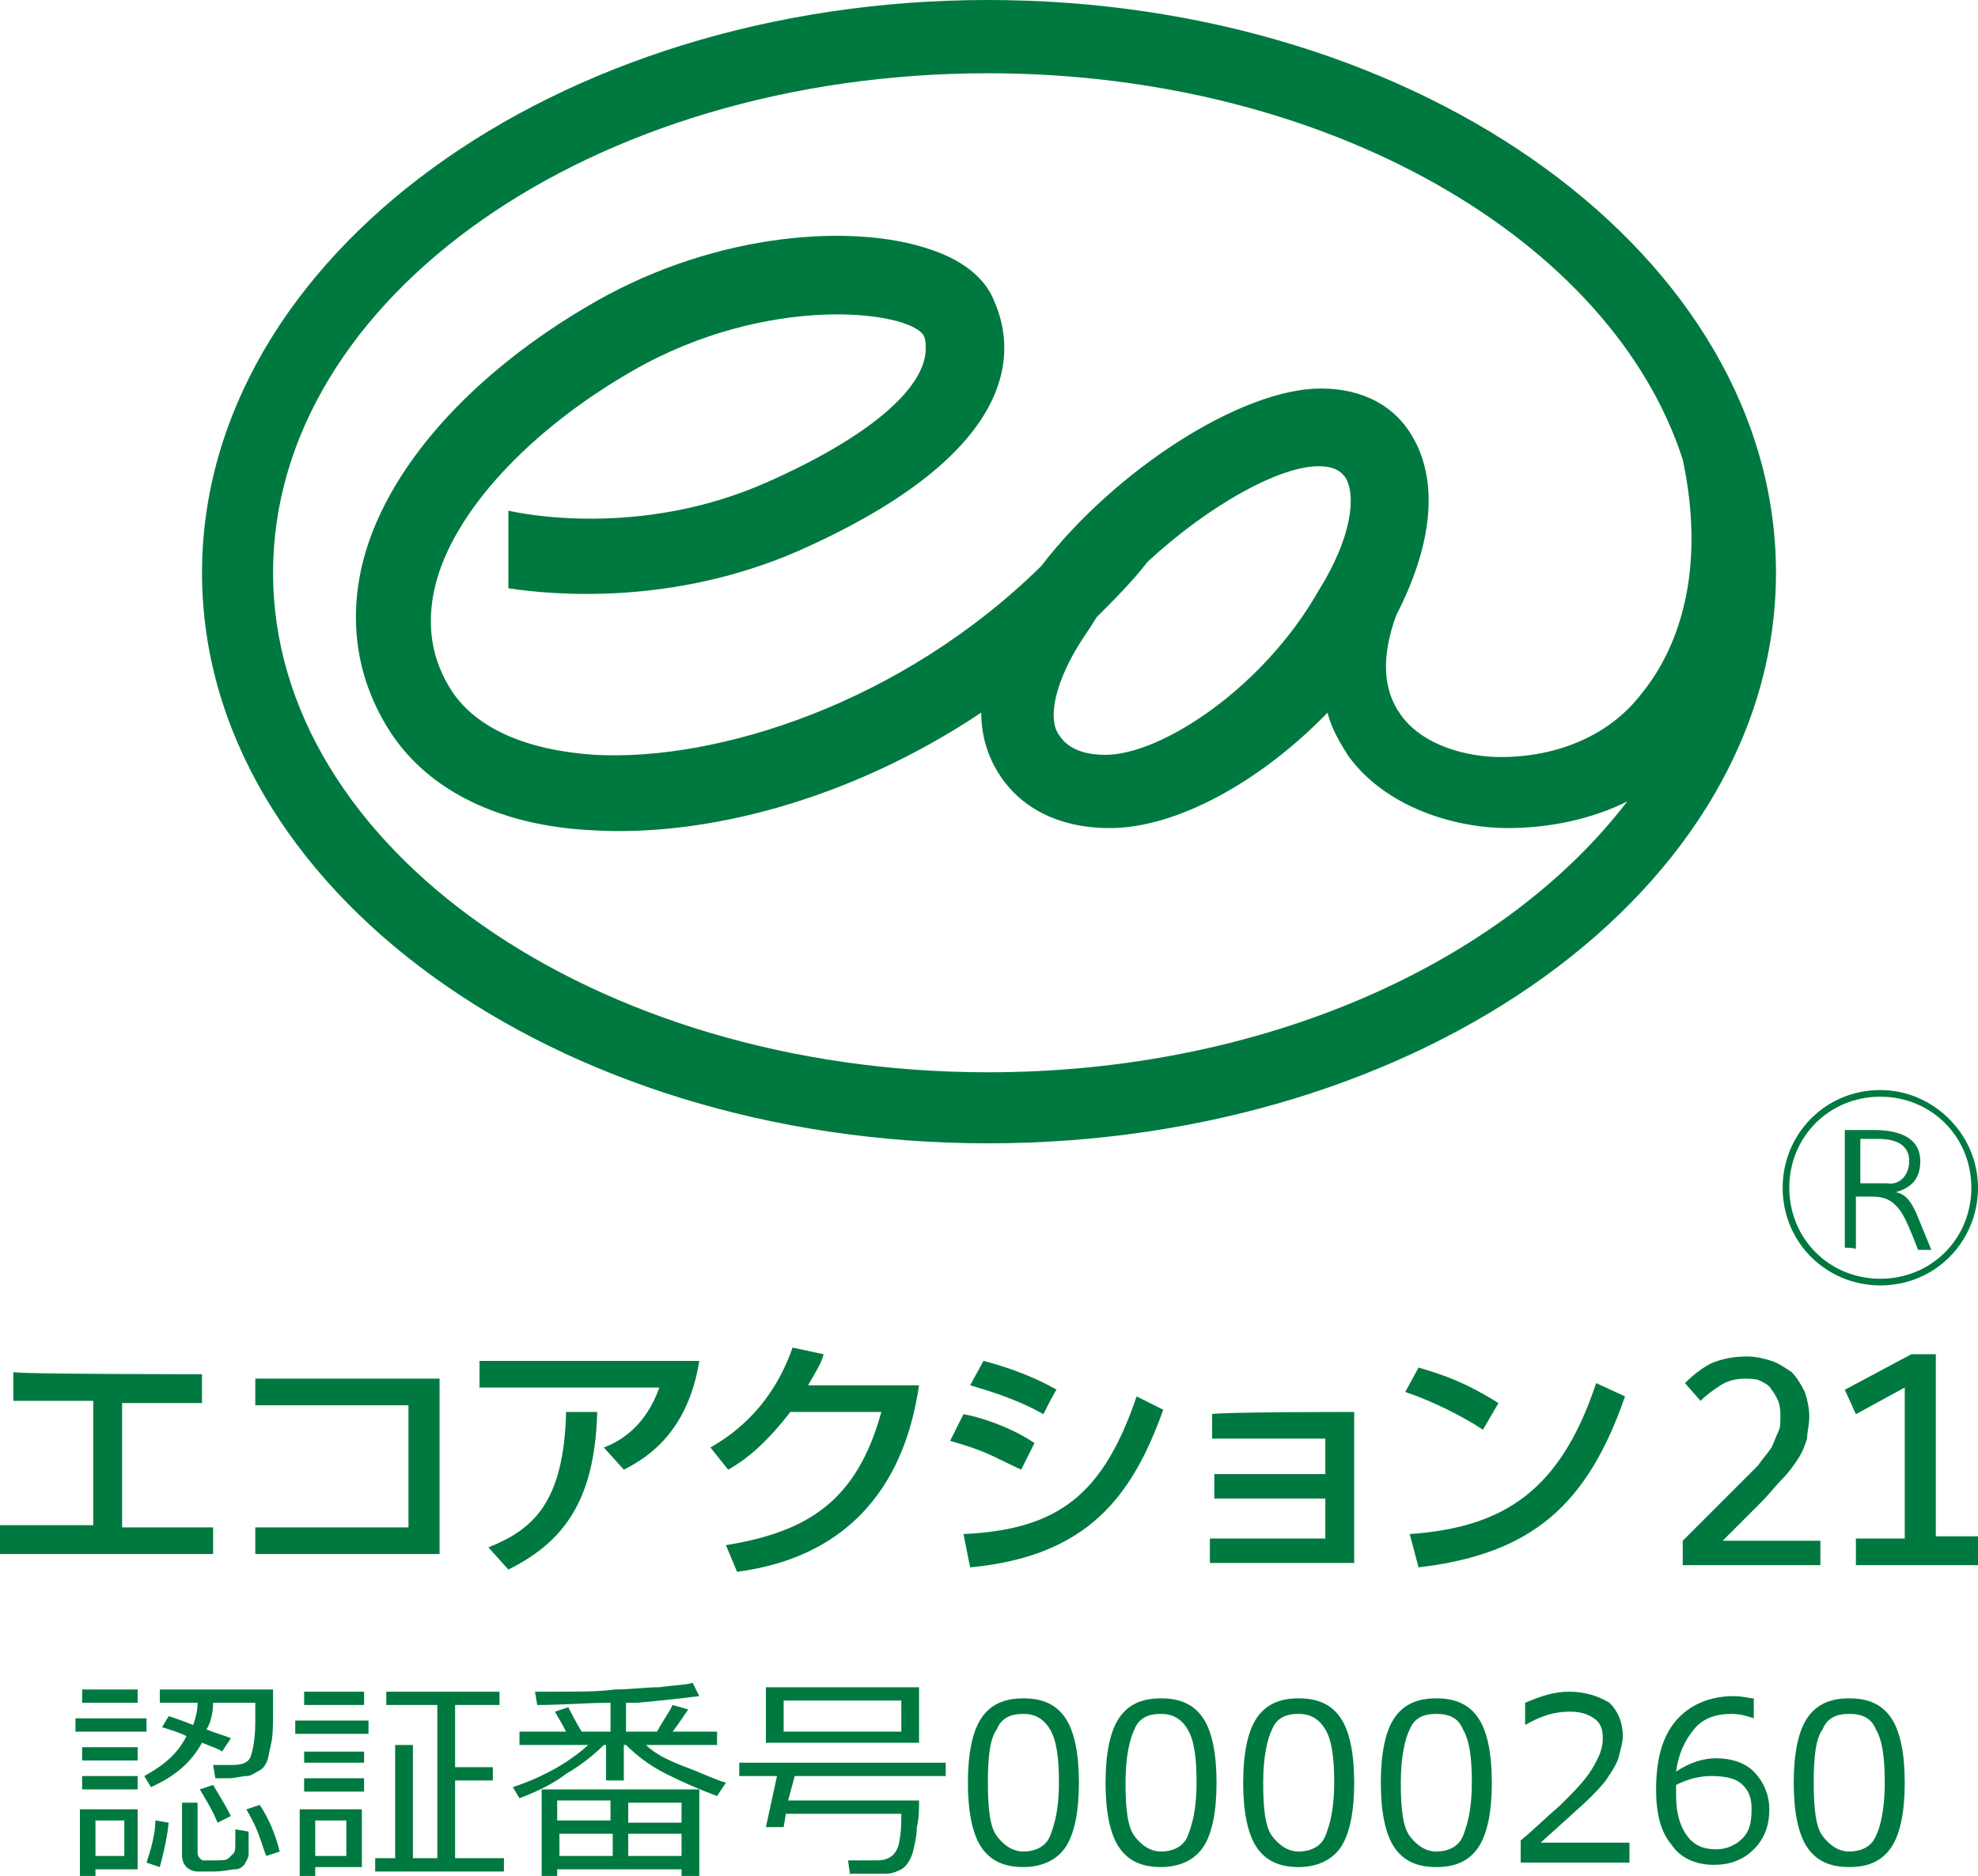
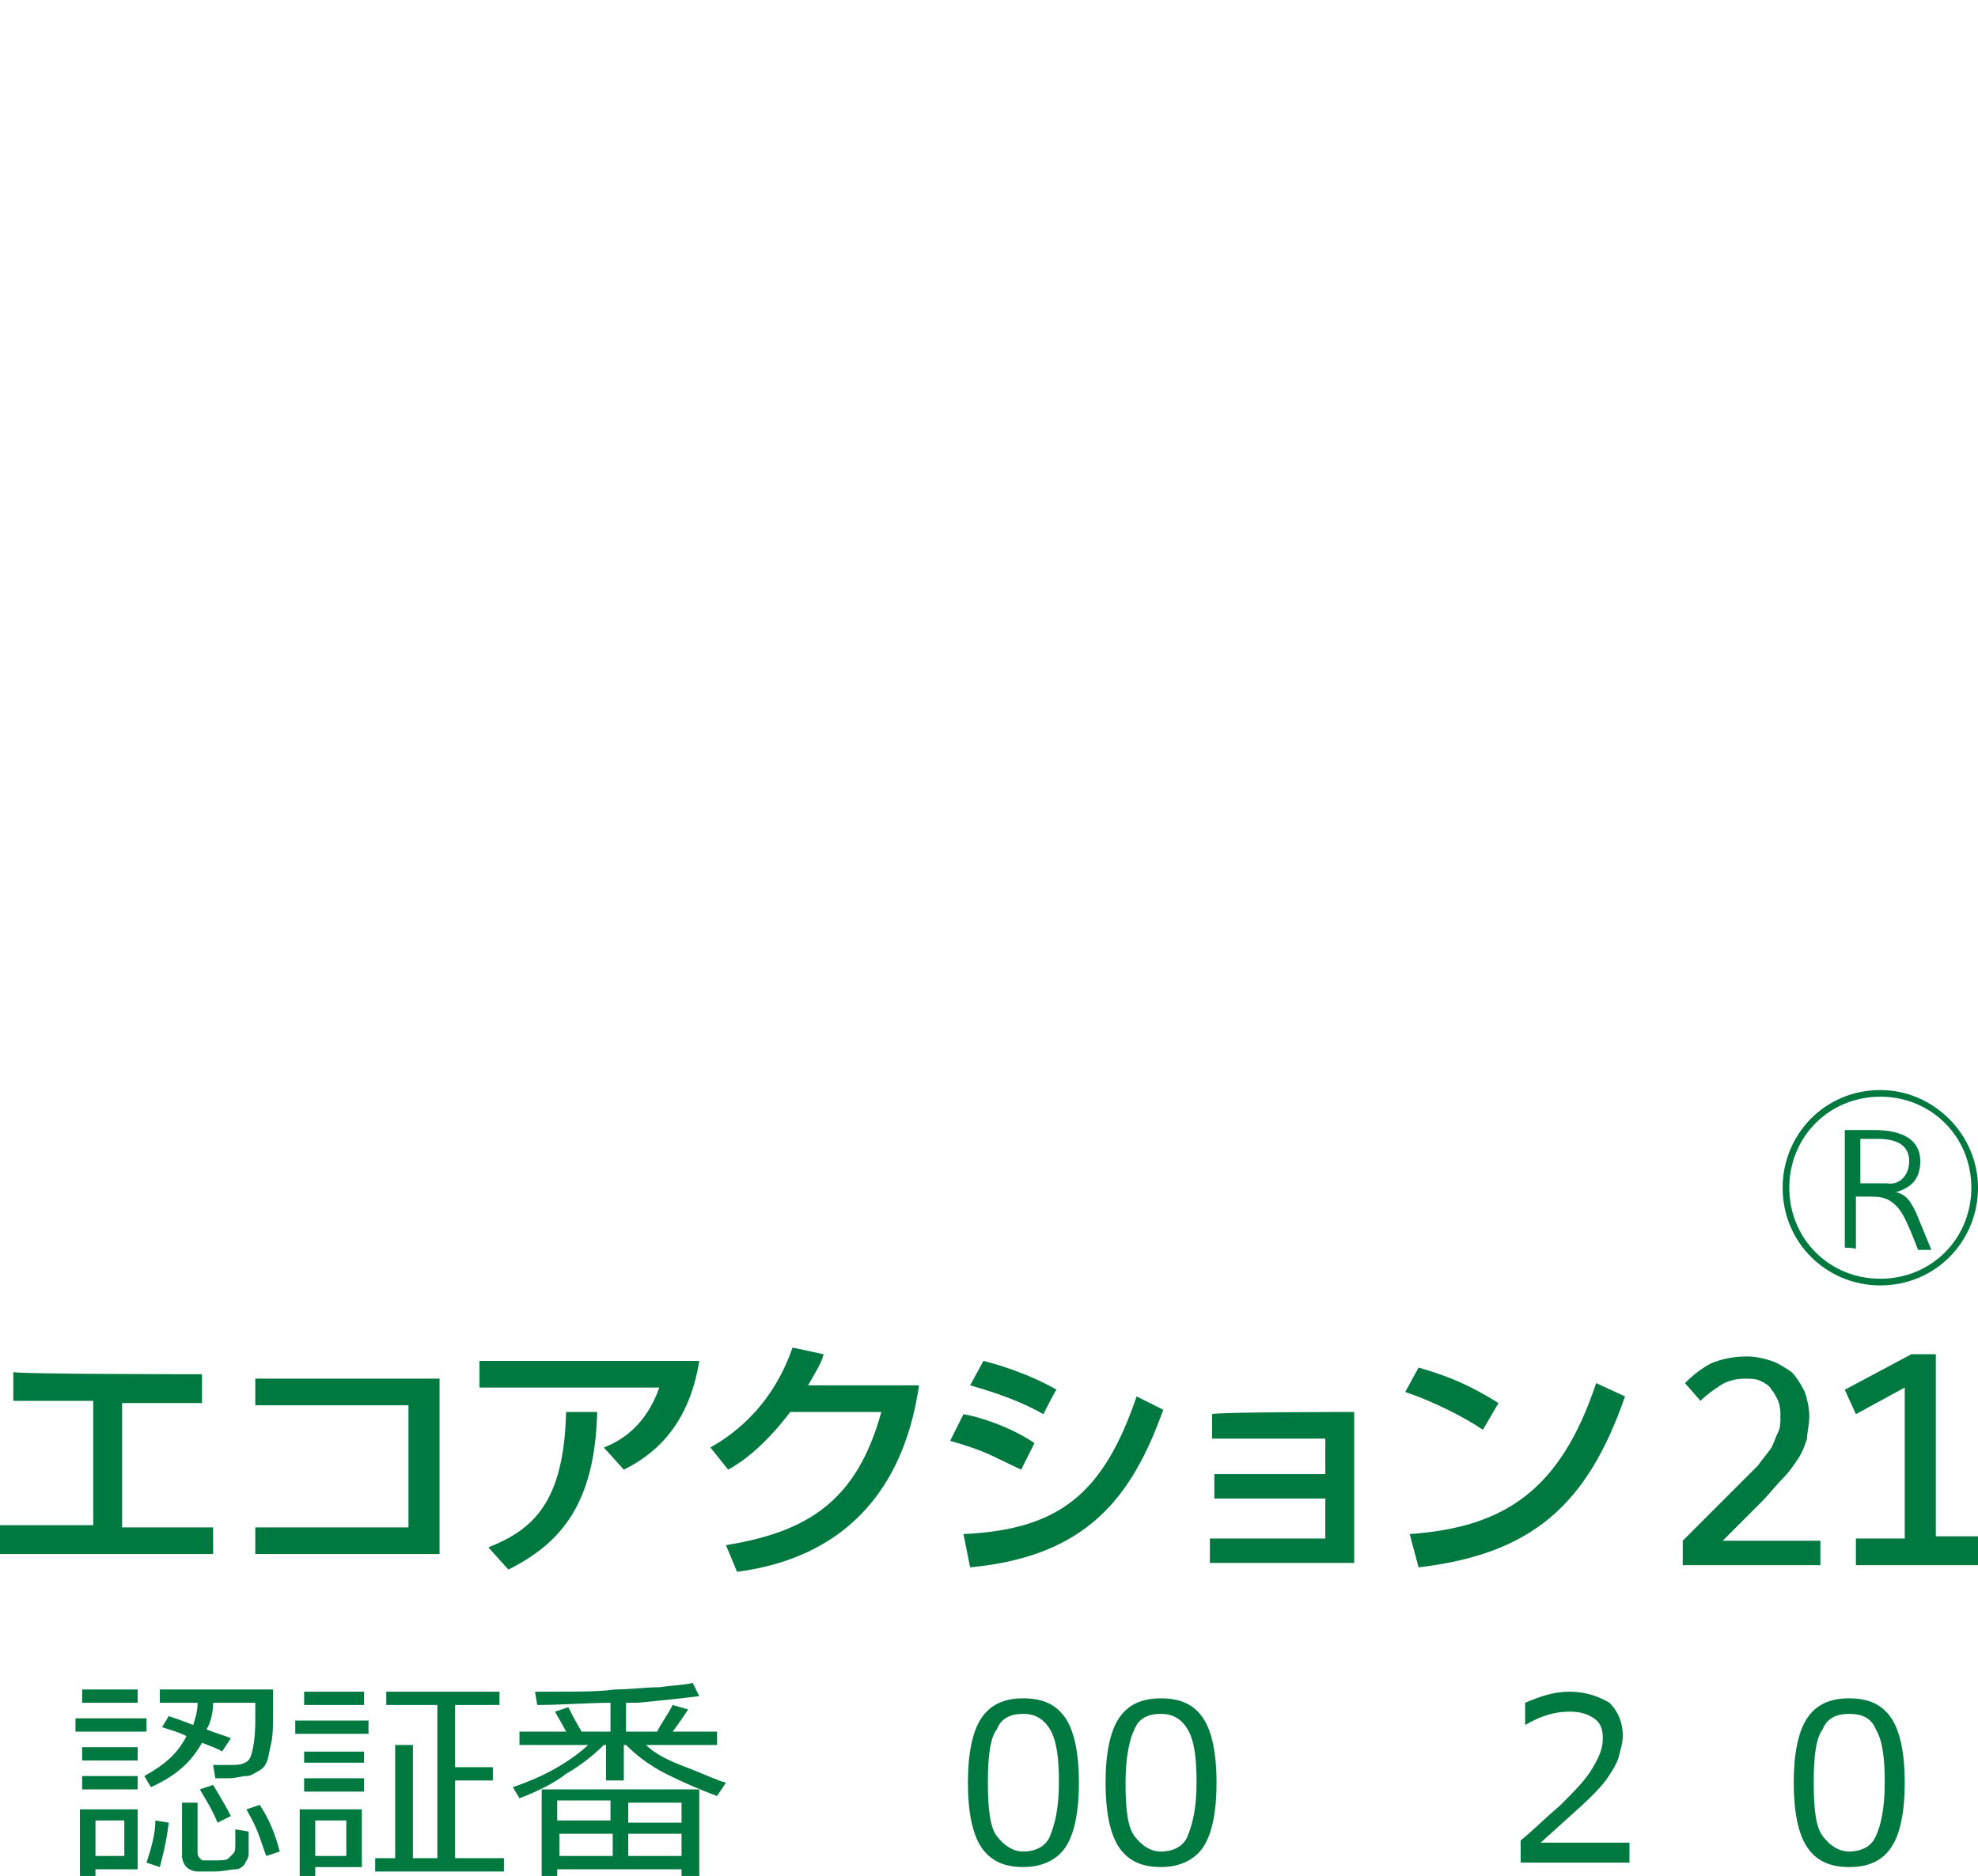
<svg xmlns="http://www.w3.org/2000/svg" version="1.1" id="_レイヤー_2" x="0px" y="0px" viewBox="0 0 89.1 84.5" style="enable-background:new 0 0 89.1 84.5;" xml:space="preserve">
  <style type="text/css">
	.st0{fill:#007940;}
</style>
  <g id="logomark">
    <g>
-       <path class="st0" d="M44.5,0C25,0,9.1,11.6,9.1,25.8C9.1,40,25,51.5,44.5,51.5C64.1,51.5,80,40,80,25.8C80,11.6,64.1,0,44.5,0z     M44.5,48.3c-17.7,0-32.2-10.1-32.2-22.5c0-12.4,14.4-22.5,32.2-22.5c15.3,0,28.1,7.5,31.3,17.4c1,4.7,0,8.3-1.9,10.6    c-1.4,1.8-3.7,2.8-6.3,2.8c-1.5,0-3.5-0.5-4.5-1.9c-0.8-1.1-0.9-2.6-0.2-4.5c1.6-3.1,1.9-5.9,0.8-7.9c-0.8-1.5-2.3-2.3-4.2-2.3    c-3.6,0-9.3,3.7-12.6,8c-6.3,6.2-14.6,8.8-20.1,8.5c-3.1-0.2-5.3-1.2-6.4-2.8c-1-1.5-1.2-3.1-0.8-4.8c0.8-3.3,4.2-7,8.9-9.7    c6.1-3.5,12.4-2.7,13.1-1.6c0.1,0.2,0.1,0.4,0.1,0.6c0,1.8-2.6,4-7.1,6c-5.8,2.6-11.3,1.4-11.7,1.3v3.5c2,0.3,7.4,0.8,13.1-1.7    c9.9-4.4,9.8-8.9,8.8-11.2c-0.3-0.8-1.1-1.8-3-2.4c-3.3-1.1-9.4-0.8-15,2.4c-5.6,3.2-9.5,7.6-10.5,11.9c-0.6,2.6-0.2,5.2,1.3,7.5    c1.7,2.6,4.9,4.2,9.1,4.4c5,0.3,11.5-1.3,17.5-5.3c0,1.2,0.4,2.1,0.7,2.6c1,1.7,2.8,2.6,5.1,2.6c3,0,6.8-2.1,9.8-5.2    c0.2,0.8,0.6,1.4,0.9,1.9c1.7,2.4,4.9,3.3,7.2,3.3c1.9,0,3.8-0.4,5.4-1.2C67.7,43.4,56.9,48.3,44.5,48.3z M48.5,29.2    c0.3-0.5,0.6-0.9,0.9-1.4c0.8-0.8,1.6-1.6,2.3-2.5c2.7-2.5,5.9-4.3,7.7-4.3c0.9,0,1.1,0.4,1.2,0.5c0.5,0.8,0.3,2.7-1.2,5.1    C56.9,31,52.3,34,49.8,34c-0.6,0-1.6-0.1-2.1-0.9C47.2,32.4,47.5,30.9,48.5,29.2z" />
      <g>
        <path class="st0" d="M89.1,53.5c0,2.4-1.9,4.4-4.4,4.4c-2.4,0-4.4-1.9-4.4-4.4c0-2.4,1.9-4.4,4.4-4.4     C87.1,49.1,89.1,51.1,89.1,53.5L89.1,53.5z M80.6,53.5c0,2.3,1.8,4.1,4.1,4.1c2.3,0,4.1-1.8,4.1-4.1s-1.8-4.1-4.1-4.1     C82.4,49.4,80.6,51.2,80.6,53.5L80.6,53.5z M83.1,56.2v-5.3h1.3c1.4,0,2.1,0.5,2.1,1.4c0,0.8-0.4,1.2-1.1,1.4     c0.5,0.1,0.7,0.5,0.9,0.9c0.2,0.5,0.5,1.2,0.7,1.7h-0.6c-0.5-1.3-0.7-1.7-1-2c-0.3-0.3-0.6-0.4-1.1-0.4h-0.7v2.4     C83.7,56.2,83.1,56.2,83.1,56.2z M86,52.3c0-0.6-0.4-1-1.4-1h-0.8v2h1.2C85.5,53.4,86,53,86,52.3z" />
        <g>
          <g>
            <path class="st0" d="M82,70.5h-6.2v-1.1l2.4-2.4c0.4-0.4,0.7-0.7,1-1c0.2-0.3,0.4-0.5,0.6-0.8c0.1-0.2,0.2-0.5,0.3-0.7       c0.1-0.2,0.1-0.4,0.1-0.7c0-0.2,0-0.4-0.1-0.7c-0.1-0.2-0.2-0.4-0.3-0.5c-0.1-0.2-0.3-0.3-0.5-0.4c-0.2-0.1-0.5-0.1-0.7-0.1       c-0.4,0-0.8,0.1-1.1,0.3c-0.3,0.2-0.6,0.4-0.9,0.7l-0.7-0.8c0.4-0.4,0.8-0.7,1.2-0.9c0.5-0.2,1-0.3,1.6-0.3       c0.4,0,0.8,0.1,1.1,0.2c0.3,0.1,0.6,0.3,0.9,0.5c0.2,0.2,0.4,0.5,0.6,0.9c0.1,0.3,0.2,0.7,0.2,1.1c0,0.4-0.1,0.7-0.1,1       c-0.1,0.3-0.2,0.6-0.4,0.9c-0.2,0.3-0.4,0.6-0.7,0.9c-0.3,0.3-0.6,0.7-1,1.1l-1.7,1.7H82L82,70.5L82,70.5z" />
            <path class="st0" d="M89.1,70.5h-5.5v-1.2h2.2v-6.8l-2.2,1.2l-0.5-1.1l3-1.6h1.1v8.2h1.9C89.1,69.4,89.1,70.5,89.1,70.5z" />
          </g>
          <g>
            <path class="st0" d="M9.1,61.9v1.3H5.5v5.6h4.1V70H0v-1.3h4.2v-5.6H0.6v-1.3C0.6,61.9,9.1,61.9,9.1,61.9z" />
            <path class="st0" d="M19.8,62.1V70h-8.3v-1.2h6.9v-5.5h-6.9v-1.2H19.8z" />
            <path class="st0" d="M31.5,61.3c-0.5,3.1-2.2,4.3-3.4,4.9l-0.9-1c0.8-0.3,1.9-1,2.5-2.7h-8.1v-1.2H31.5z M22,69.7       c2-0.8,3.4-2,3.5-6.1l1.4,0c-0.1,4.1-1.6,5.9-4,7.1L22,69.7z" />
            <path class="st0" d="M41.4,62.4c-0.3,1.9-1.3,7.5-8.2,8.4l-0.5-1.2c3.7-0.6,5.9-2,7-6h-4.1c-1,1.3-1.9,2.1-2.8,2.6l-0.8-1       c0.7-0.4,2.7-1.6,3.7-4.5l1.4,0.3c-0.1,0.4-0.3,0.7-0.7,1.4C36.5,62.4,41.4,62.4,41.4,62.4z" />
            <path class="st0" d="M46,66.2c-1.5-0.7-1.5-0.8-3.2-1.3l0.6-1.2c0.6,0.1,2,0.5,3.2,1.3C46.6,65,46,66.2,46,66.2z M43.4,69.1       c4.3-0.2,6.3-1.8,7.8-6.2l1.2,0.6c-1.4,3.9-3.4,6.6-8.7,7.1L43.4,69.1z M47,63.7c-1.4-0.8-3-1.2-3.3-1.3l0.6-1.1       c0.4,0.1,1.9,0.5,3.3,1.3C47.6,62.5,47,63.7,47,63.7z" />
            <path class="st0" d="M61,63.6v6.8h-6.5v-1.1h5.2v-1.8h-5v-1.1h5v-1.6h-5.1v-1.1C54.7,63.6,61,63.6,61,63.6z" />
            <path class="st0" d="M66.8,64.4c-0.9-0.6-2.3-1.3-3.5-1.7l0.6-1.1c1,0.3,2,0.6,3.6,1.6L66.8,64.4z M63.5,69.1       c4.3-0.3,6.8-2,8.4-6.8l1.3,0.6c-1.7,4.9-4.2,7.1-9.3,7.7C63.9,70.6,63.5,69.1,63.5,69.1z" />
          </g>
        </g>
      </g>
    </g>
  </g>
  <g>
    <path class="st0" d="M3.4,78v-0.6h3.2V78H3.4z M4.3,84.1v0.4H3.6v-3h2.6v2.7H4.3z M3.7,76.7v-0.6h2.5v0.6H3.7z M3.7,79.3v-0.6h2.5   v0.6H3.7z M3.7,80.6V80h2.5v0.6H3.7z M5.5,82H4.3v1.6h1.3V82z M9.1,78.5c-0.5,0.9-1.2,1.5-2.3,2l-0.3-0.5C7.4,79.5,8,79,8.4,78.2   c-0.4-0.2-0.8-0.3-1.1-0.4l0.3-0.5c0.3,0.1,0.6,0.2,1.1,0.4c0.1-0.3,0.2-0.6,0.2-1H7.2v-0.6h5.1l0,1c0,0.6,0,1.1-0.1,1.5   c-0.1,0.4-0.1,0.6-0.2,0.8s-0.2,0.3-0.4,0.4S11.3,80,11.1,80c-0.2,0-0.5,0.1-0.8,0.1c-0.2,0-0.4,0-0.6,0l-0.1-0.6c0,0,0.1,0,0.2,0   l0.7,0c0.4,0,0.7-0.1,0.8-0.4s0.2-0.8,0.2-1.6c0-0.1,0-0.4,0-0.8H9.6c0,0.4-0.1,0.9-0.3,1.2c0.5,0.2,0.9,0.3,1.1,0.4L10,78.9   C9.9,78.8,9.6,78.7,9.1,78.5z M7.2,84.1l-0.6-0.2C6.8,83.3,7,82.6,7,82l0.6,0.1C7.5,83,7.3,83.7,7.2,84.1z M8.2,81.2h0.7v2.2   c0,0.1,0,0.2,0.1,0.3c0.1,0.1,0.1,0.1,0.2,0.1s0.2,0,0.4,0c0.4,0,0.6,0,0.7-0.1s0.1-0.1,0.2-0.2s0.1-0.2,0.1-0.5s0-0.4,0-0.6   l0.6,0.1v1c0,0.2-0.1,0.3-0.2,0.5c-0.1,0.1-0.2,0.2-0.4,0.2c-0.2,0-0.5,0.1-1,0.1c-0.3,0-0.5,0-0.7,0c-0.2,0-0.4-0.1-0.5-0.2   c-0.1-0.1-0.2-0.3-0.2-0.5V81.2z M9.8,82.1c-0.2-0.5-0.5-1-0.8-1.5l0.6-0.2c0.3,0.5,0.6,1,0.8,1.4L9.8,82.1z M12,83.6   c-0.1-0.2-0.2-0.6-0.4-1.1s-0.4-0.8-0.5-1l0.6-0.2c0.4,0.6,0.7,1.3,0.9,2.1L12,83.6z" />
    <path class="st0" d="M13.3,78.1v-0.6h3.3v0.6H13.3z M14.2,84.1v0.4h-0.7v-3h2.8v2.6H14.2z M13.7,76.8v-0.6h2.7v0.6H13.7z    M13.7,79.4v-0.5h2.7v0.5H13.7z M13.7,80.7v-0.6h2.7v0.6H13.7z M15.6,82h-1.4v1.6h1.4V82z M16.9,84.3v-0.6h0.9v-5.1h0.8v5.1h1.1   v-6.9h-2.3v-0.6h5.1v0.6h-2v2.8h1.7v0.6h-1.7v3.5h2.2v0.6H16.9z" />
    <path class="st0" d="M23.4,81l-0.3-0.5c1.2-0.4,2.4-1,3.4-1.9h-3.1V78h2.1c-0.2-0.4-0.4-0.7-0.5-0.9l0.6-0.2   c0.1,0.2,0.3,0.6,0.6,1.1h1.3v-1.3c-1,0-2.2,0.1-3.3,0.1l-0.1-0.6h0.8c1.2,0,2.1,0,2.8-0.1c0.7,0,1.4-0.1,2-0.1   c0.7-0.1,1.2-0.1,1.5-0.2l0.3,0.6c-0.8,0.1-1.7,0.2-2.8,0.3l-0.5,0V78h1.4c0.2-0.4,0.5-0.8,0.7-1.2l0.7,0.2c-0.2,0.3-0.4,0.6-0.7,1   h2v0.6h-3.2c0.4,0.4,1,0.7,1.8,1s1.4,0.6,1.8,0.7l-0.4,0.6c-0.8-0.3-1.5-0.6-2.3-1s-1.4-0.9-1.8-1.3h-0.1v1.6h-0.8v-1.6h-0.1   c-0.4,0.4-1,0.9-1.7,1.3C25,80.3,24.2,80.7,23.4,81z M30.7,84.2h-5.6v0.3h-0.7v-3.9h7.1v3.9h-0.8V84.2z M27.5,81.1h-2.4v0.9h2.4   V81.1z M25.2,83.6h2.4v-1h-2.4V83.6z M30.7,82.1v-0.9h-2.4v0.9H30.7z M28.3,83.6h2.4v-1h-2.4V83.6z" />
-     <path class="st0" d="M38.3,84.5l-0.1-0.7h1.3c0.6,0,0.9-0.3,1-0.8c0.1-0.5,0.1-0.9,0.1-1.3h-5.2l-0.1,0.6h-0.8L35,80h-1.7v-0.6h9.3   V80h-6.8l-0.3,1.1h5.9c0,0.4,0,0.8-0.1,1.2c0,0.4-0.1,0.8-0.2,1.2c-0.1,0.3-0.3,0.6-0.5,0.7s-0.4,0.2-0.7,0.2s-0.6,0-1,0H38.3z    M34.5,78.5V76h6.9v2.5H34.5z M40.6,76.6h-5.3V78h5.3V76.6z" />
    <path class="st0" d="M46.1,84.1c-0.9,0-1.5-0.3-1.9-0.9s-0.6-1.6-0.6-2.9s0.2-2.3,0.6-2.9s1-0.9,1.9-0.9c0.9,0,1.5,0.3,1.9,0.9   c0.4,0.6,0.6,1.6,0.6,2.9c0,1.3-0.2,2.3-0.6,2.9C47.6,83.8,46.9,84.1,46.1,84.1z M46.1,77.2c-0.6,0-1,0.2-1.2,0.7   c-0.3,0.4-0.4,1.2-0.4,2.4c0,1.2,0.1,2,0.4,2.4s0.7,0.7,1.2,0.7s1-0.2,1.2-0.7s0.4-1.2,0.4-2.4c0-1.1-0.1-1.9-0.4-2.4   C47,77.4,46.6,77.2,46.1,77.2z" />
    <path class="st0" d="M52.3,84.1c-0.9,0-1.5-0.3-1.9-0.9c-0.4-0.6-0.6-1.6-0.6-2.9s0.2-2.3,0.6-2.9c0.4-0.6,1-0.9,1.9-0.9   c0.9,0,1.5,0.3,1.9,0.9c0.4,0.6,0.6,1.6,0.6,2.9c0,1.3-0.2,2.3-0.6,2.9C53.8,83.8,53.1,84.1,52.3,84.1z M52.3,77.2   c-0.6,0-1,0.2-1.2,0.7c-0.2,0.4-0.4,1.2-0.4,2.4c0,1.2,0.1,2,0.4,2.4c0.3,0.4,0.7,0.7,1.2,0.7s1-0.2,1.2-0.7s0.4-1.2,0.4-2.4   c0-1.1-0.1-1.9-0.4-2.4C53.2,77.4,52.8,77.2,52.3,77.2z" />
-     <path class="st0" d="M58.5,84.1c-0.9,0-1.5-0.3-1.9-0.9c-0.4-0.6-0.6-1.6-0.6-2.9s0.2-2.3,0.6-2.9c0.4-0.6,1-0.9,1.9-0.9   c0.9,0,1.5,0.3,1.9,0.9c0.4,0.6,0.6,1.6,0.6,2.9c0,1.3-0.2,2.3-0.6,2.9C60,83.8,59.3,84.1,58.5,84.1z M58.5,77.2   c-0.6,0-1,0.2-1.2,0.7c-0.2,0.4-0.4,1.2-0.4,2.4c0,1.2,0.1,2,0.4,2.4c0.3,0.4,0.7,0.7,1.2,0.7s1-0.2,1.2-0.7s0.4-1.2,0.4-2.4   c0-1.1-0.1-1.9-0.4-2.4C59.4,77.4,59,77.2,58.5,77.2z" />
-     <path class="st0" d="M64.7,84.1c-0.9,0-1.5-0.3-1.9-0.9c-0.4-0.6-0.6-1.6-0.6-2.9s0.2-2.3,0.6-2.9c0.4-0.6,1-0.9,1.9-0.9   c0.9,0,1.5,0.3,1.9,0.9c0.4,0.6,0.6,1.6,0.6,2.9c0,1.3-0.2,2.3-0.6,2.9C66.2,83.8,65.6,84.1,64.7,84.1z M64.7,77.2   c-0.6,0-1,0.2-1.2,0.7c-0.2,0.4-0.4,1.2-0.4,2.4c0,1.2,0.1,2,0.4,2.4c0.3,0.4,0.7,0.7,1.2,0.7s1-0.2,1.2-0.7s0.4-1.2,0.4-2.4   c0-1.1-0.1-1.9-0.4-2.4C65.7,77.4,65.3,77.2,64.7,77.2z" />
    <path class="st0" d="M73.4,83.9h-4.9v-1c0.5-0.4,1.1-1,1.8-1.6c0.6-0.6,1.1-1.1,1.4-1.6s0.5-0.9,0.5-1.4c0-0.4-0.1-0.7-0.4-0.9   c-0.3-0.2-0.6-0.3-1.1-0.3c-0.7,0-1.3,0.2-2,0.6h0v-1c0.7-0.3,1.3-0.5,2-0.5c0.7,0,1.3,0.2,1.8,0.5c0.4,0.4,0.6,0.9,0.6,1.5   c0,0.3-0.1,0.6-0.2,1c-0.1,0.3-0.3,0.6-0.5,0.9s-0.5,0.6-0.8,0.9s-1.1,1-2.2,2h4V83.9z" />
-     <path class="st0" d="M79,76.5v0.9H79c-0.3-0.1-0.6-0.2-1-0.2c-0.7,0-1.3,0.2-1.7,0.7c-0.4,0.5-0.7,1.1-0.8,1.9   c0.6-0.4,1.2-0.6,1.8-0.6c0.7,0,1.3,0.2,1.7,0.6c0.4,0.4,0.7,1,0.7,1.7c0,0.7-0.2,1.3-0.7,1.8s-1.1,0.7-1.8,0.7   c-0.8,0-1.5-0.3-1.9-0.9c-0.5-0.6-0.7-1.4-0.7-2.5c0-1.4,0.3-2.4,0.9-3.1c0.6-0.7,1.5-1.1,2.6-1.1C78.5,76.4,78.8,76.5,79,76.5z    M75.5,80.4c0,0.3,0,0.4,0,0.5c0,0.8,0.2,1.4,0.5,1.8c0.3,0.4,0.7,0.6,1.3,0.6c0.5,0,0.9-0.2,1.2-0.5c0.3-0.3,0.4-0.7,0.4-1.3   c0-0.5-0.1-0.8-0.4-1.1S77.7,80,77.1,80C76.6,80,76.1,80.1,75.5,80.4z" />
    <path class="st0" d="M83.3,84.1c-0.9,0-1.5-0.3-1.9-0.9s-0.6-1.6-0.6-2.9s0.2-2.3,0.6-2.9c0.4-0.6,1-0.9,1.9-0.9   c0.9,0,1.5,0.3,1.9,0.9c0.4,0.6,0.6,1.6,0.6,2.9c0,1.3-0.2,2.3-0.6,2.9C84.8,83.8,84.2,84.1,83.3,84.1z M83.3,77.2   c-0.6,0-1,0.2-1.2,0.7c-0.3,0.4-0.4,1.2-0.4,2.4c0,1.2,0.1,2,0.4,2.4s0.7,0.7,1.2,0.7s1-0.2,1.2-0.7c0.2-0.4,0.4-1.2,0.4-2.4   c0-1.1-0.1-1.9-0.4-2.4C84.3,77.4,83.9,77.2,83.3,77.2z" />
  </g>
</svg>